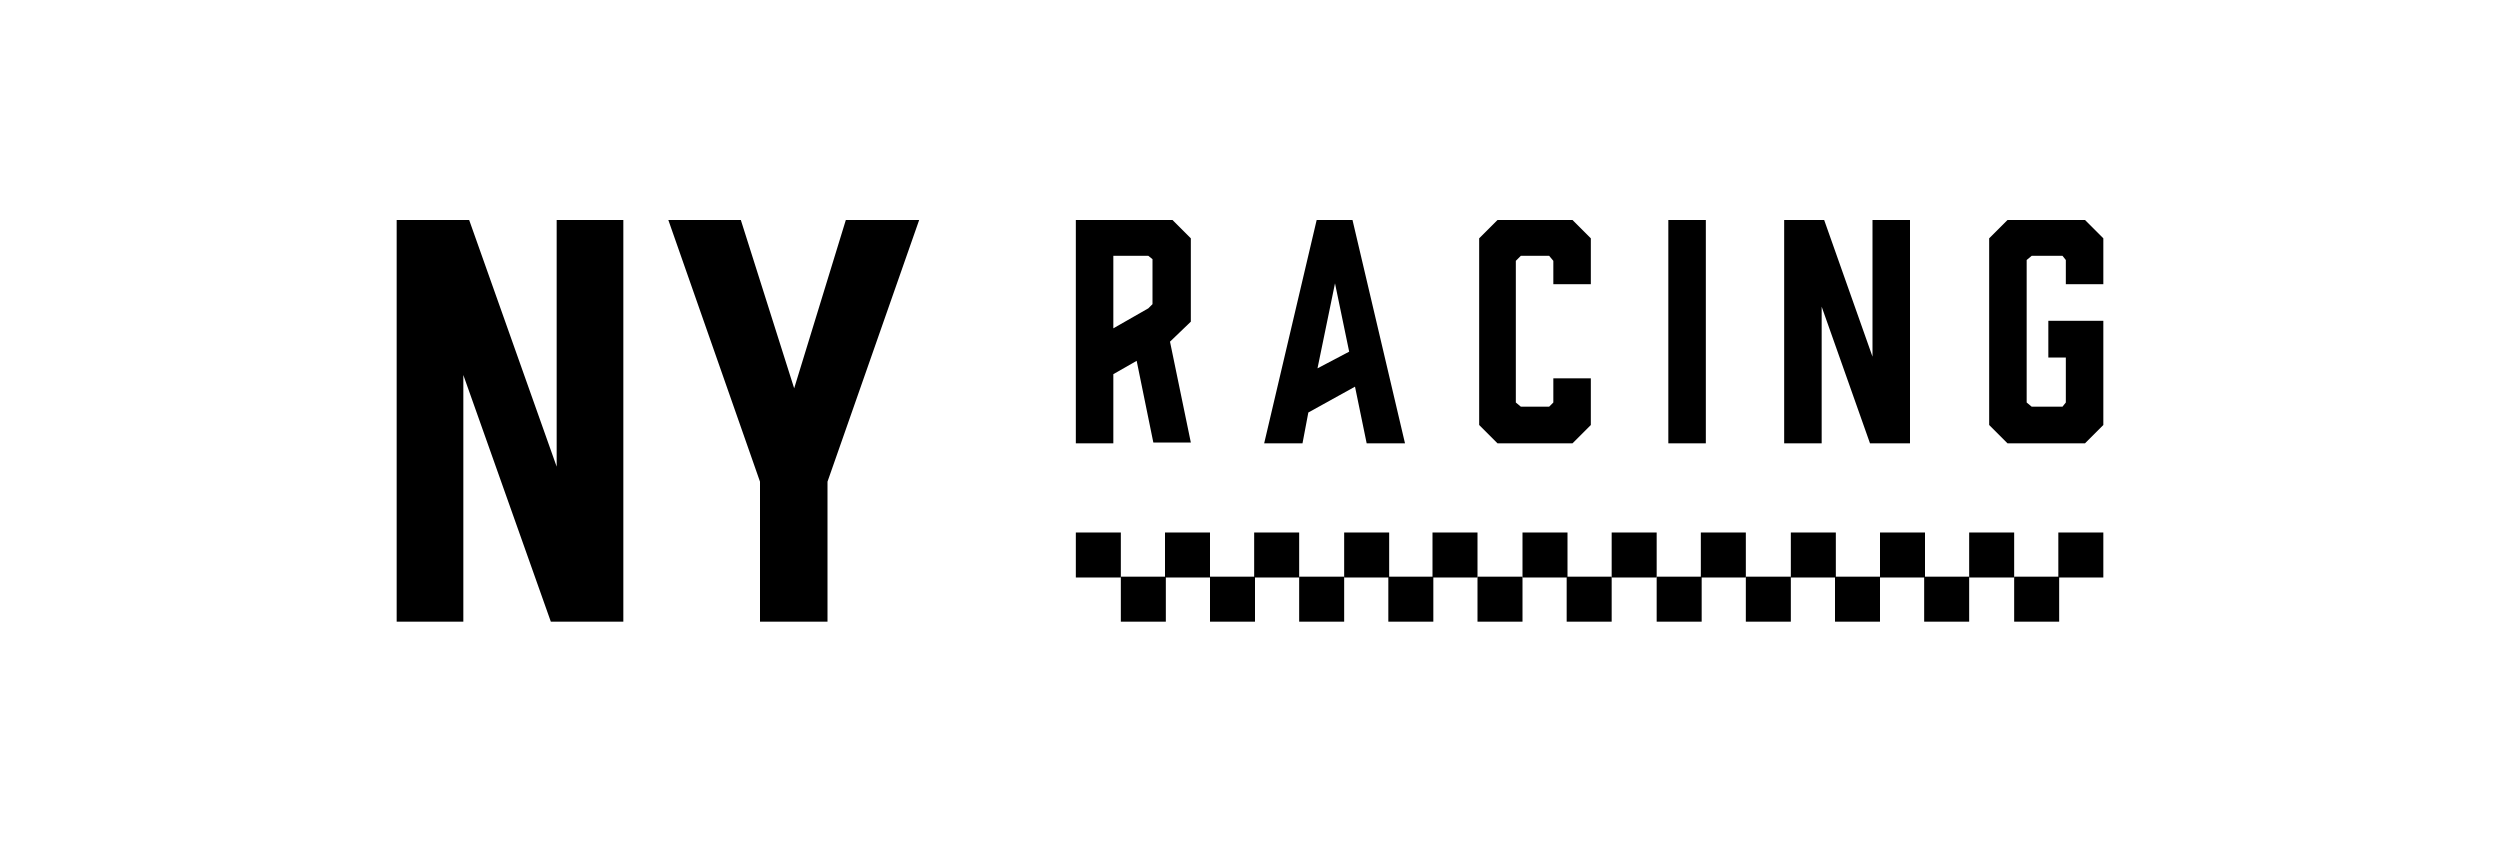
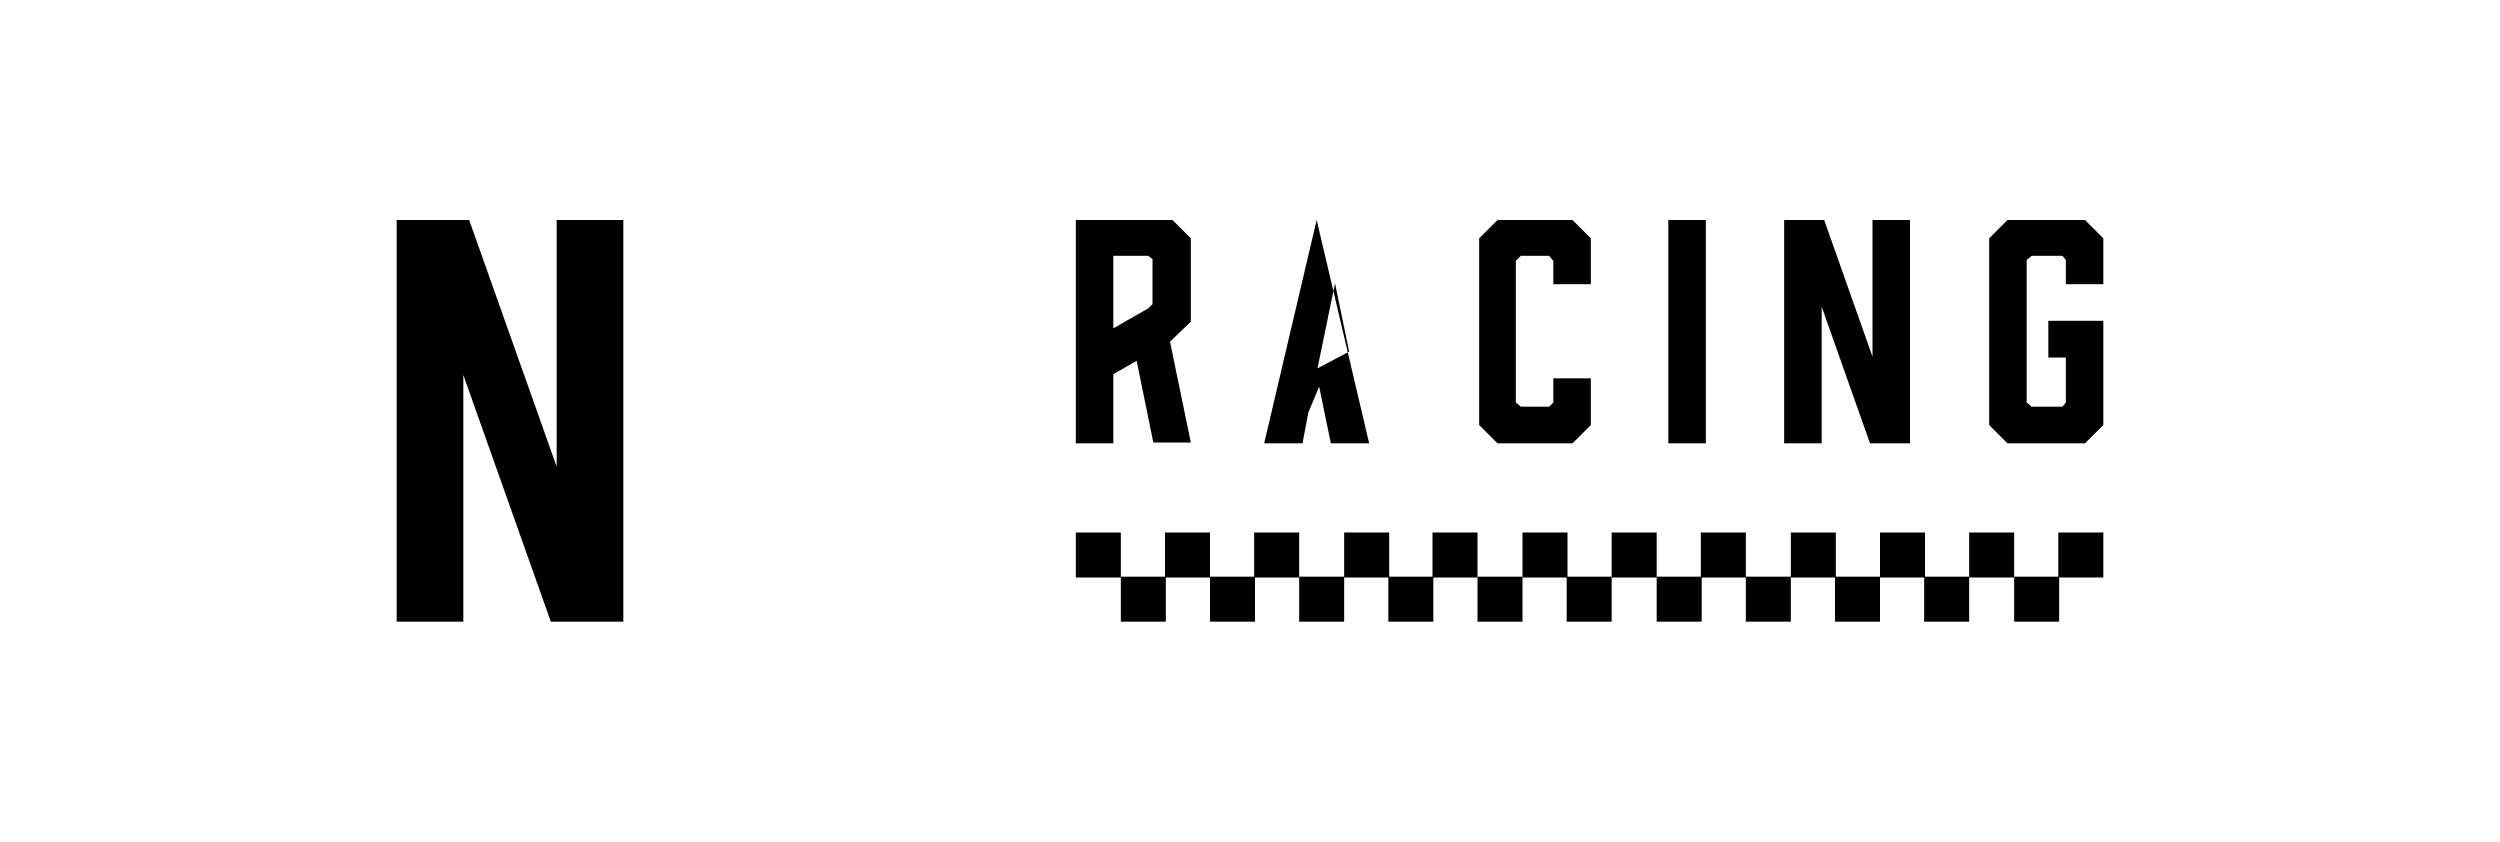
<svg xmlns="http://www.w3.org/2000/svg" version="1.1" id="Layer_1" x="0px" y="0px" viewBox="0 0 300 101" style="enable-background:new 0 0 300 101;" xml:space="preserve">
  <g>
    <g>
      <g>
        <polygon points="47.6,26.4 56.3,26.4 66.8,56 66.8,26.4 74.8,26.4 74.8,74.6 66.1,74.6 55.6,45 55.6,74.6 47.6,74.6    " />
-         <polygon points="91.2,74.6 91.2,57.8 80.2,26.4 88.9,26.4 95.3,46.6 101.5,26.4 110.3,26.4 99.3,57.8 99.3,74.6    " />
      </g>
      <g>
        <g>
          <g>
            <path d="M140.4,41l2.5,12.1h-4.5l-2-9.8l-2.8,1.6v8.3h-4.5V26.4h11.6l2.2,2.2v10L140.4,41z M137.8,30.7h-4.2v8.7l4.2-2.4       l0.5-0.5v-5.4L137.8,30.7z" />
-             <path d="M157,49.5l-0.7,3.7h-4.6l6.3-26.8h4.3l6.3,26.8h-4.6l-1.4-6.8L157,49.5z M160.2,34l-2.1,10.2l3.8-2L160.2,34z" />
+             <path d="M157,49.5l-0.7,3.7h-4.6l6.3-26.8l6.3,26.8h-4.6l-1.4-6.8L157,49.5z M160.2,34l-2.1,10.2l3.8-2L160.2,34z" />
            <polygon points="177.5,28.6 179.7,26.4 188.7,26.4 190.9,28.6 190.9,34.1 186.4,34.1 186.4,31.3 185.9,30.7 182.5,30.7        181.9,31.3 181.9,48.3 182.5,48.8 185.9,48.8 186.4,48.3 186.4,45.4 190.9,45.4 190.9,51 188.7,53.2 179.7,53.2 177.5,51             " />
            <rect x="200.2" y="26.4" width="4.5" height="26.8" />
            <polygon points="214.1,26.4 218.9,26.4 224.7,42.8 224.7,26.4 229.2,26.4 229.2,53.2 224.4,53.2 218.6,36.8 218.6,53.2        214.1,53.2      " />
            <polygon points="238.7,28.6 240.9,26.4 250.2,26.4 252.4,28.6 252.4,34.1 247.9,34.1 247.9,31.2 247.5,30.7 243.8,30.7        243.2,31.2 243.2,48.3 243.8,48.8 247.5,48.8 247.9,48.3 247.9,42.9 245.8,42.9 245.8,38.5 252.4,38.5 252.4,51 250.2,53.2        240.9,53.2 238.7,51      " />
          </g>
        </g>
        <g>
          <rect x="129.1" y="63.9" width="5.4" height="5.4" />
          <rect x="139.8" y="63.9" width="5.4" height="5.4" />
          <rect x="134.5" y="69.2" width="5.4" height="5.4" />
          <rect x="150.5" y="63.9" width="5.4" height="5.4" />
          <rect x="145.2" y="69.2" width="5.4" height="5.4" />
          <rect x="155.9" y="69.2" width="5.4" height="5.4" />
          <rect x="161.3" y="63.9" width="5.4" height="5.4" />
          <rect x="171.9" y="63.9" width="5.4" height="5.4" />
          <rect x="166.6" y="69.2" width="5.4" height="5.4" />
          <rect x="182.7" y="63.9" width="5.4" height="5.4" />
          <rect x="177.3" y="69.2" width="5.4" height="5.4" />
          <rect x="188" y="69.2" width="5.4" height="5.4" />
          <rect x="193.4" y="63.9" width="5.4" height="5.4" />
          <rect x="204.1" y="63.9" width="5.4" height="5.4" />
          <rect x="198.8" y="69.2" width="5.4" height="5.4" />
          <rect x="214.9" y="63.9" width="5.4" height="5.4" />
          <rect x="209.5" y="69.2" width="5.4" height="5.4" />
          <rect x="220.2" y="69.2" width="5.4" height="5.4" />
          <rect x="225.6" y="63.9" width="5.4" height="5.4" />
          <rect x="236.3" y="63.9" width="5.4" height="5.4" />
          <rect x="230.9" y="69.2" width="5.4" height="5.4" />
          <rect x="247" y="63.9" width="5.4" height="5.4" />
          <rect x="241.7" y="69.2" width="5.4" height="5.4" />
        </g>
      </g>
    </g>
  </g>
</svg>